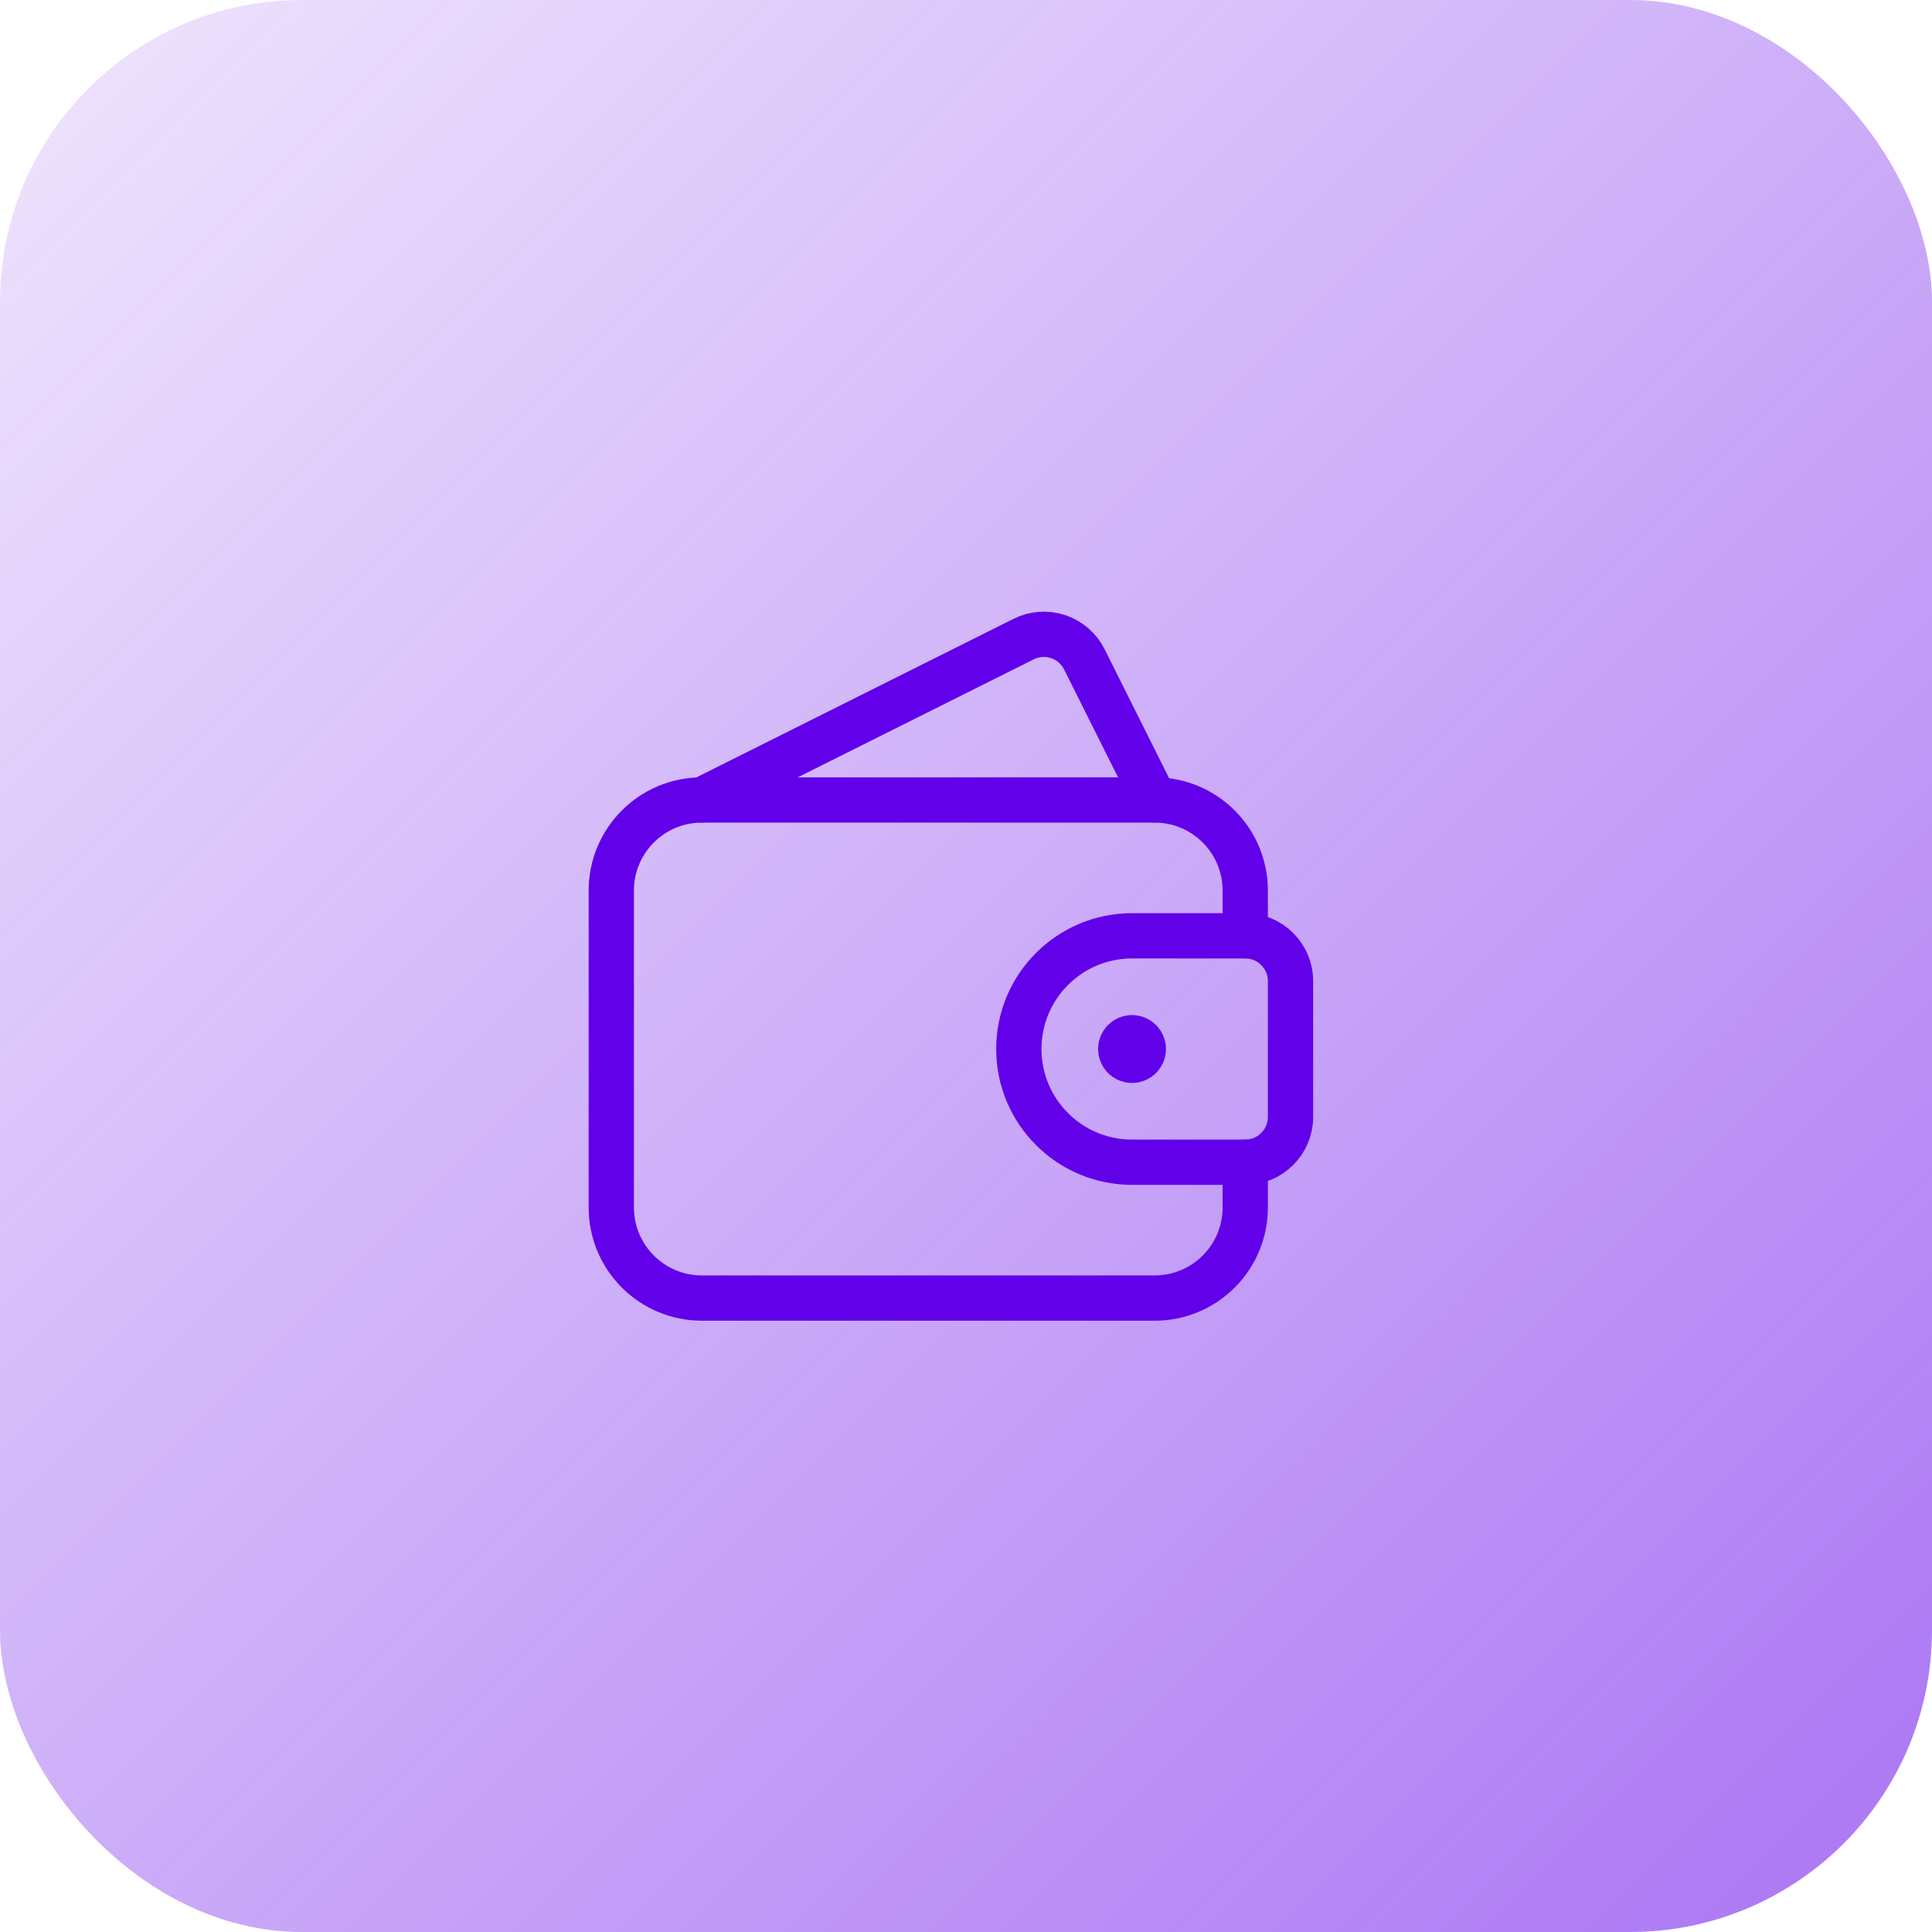
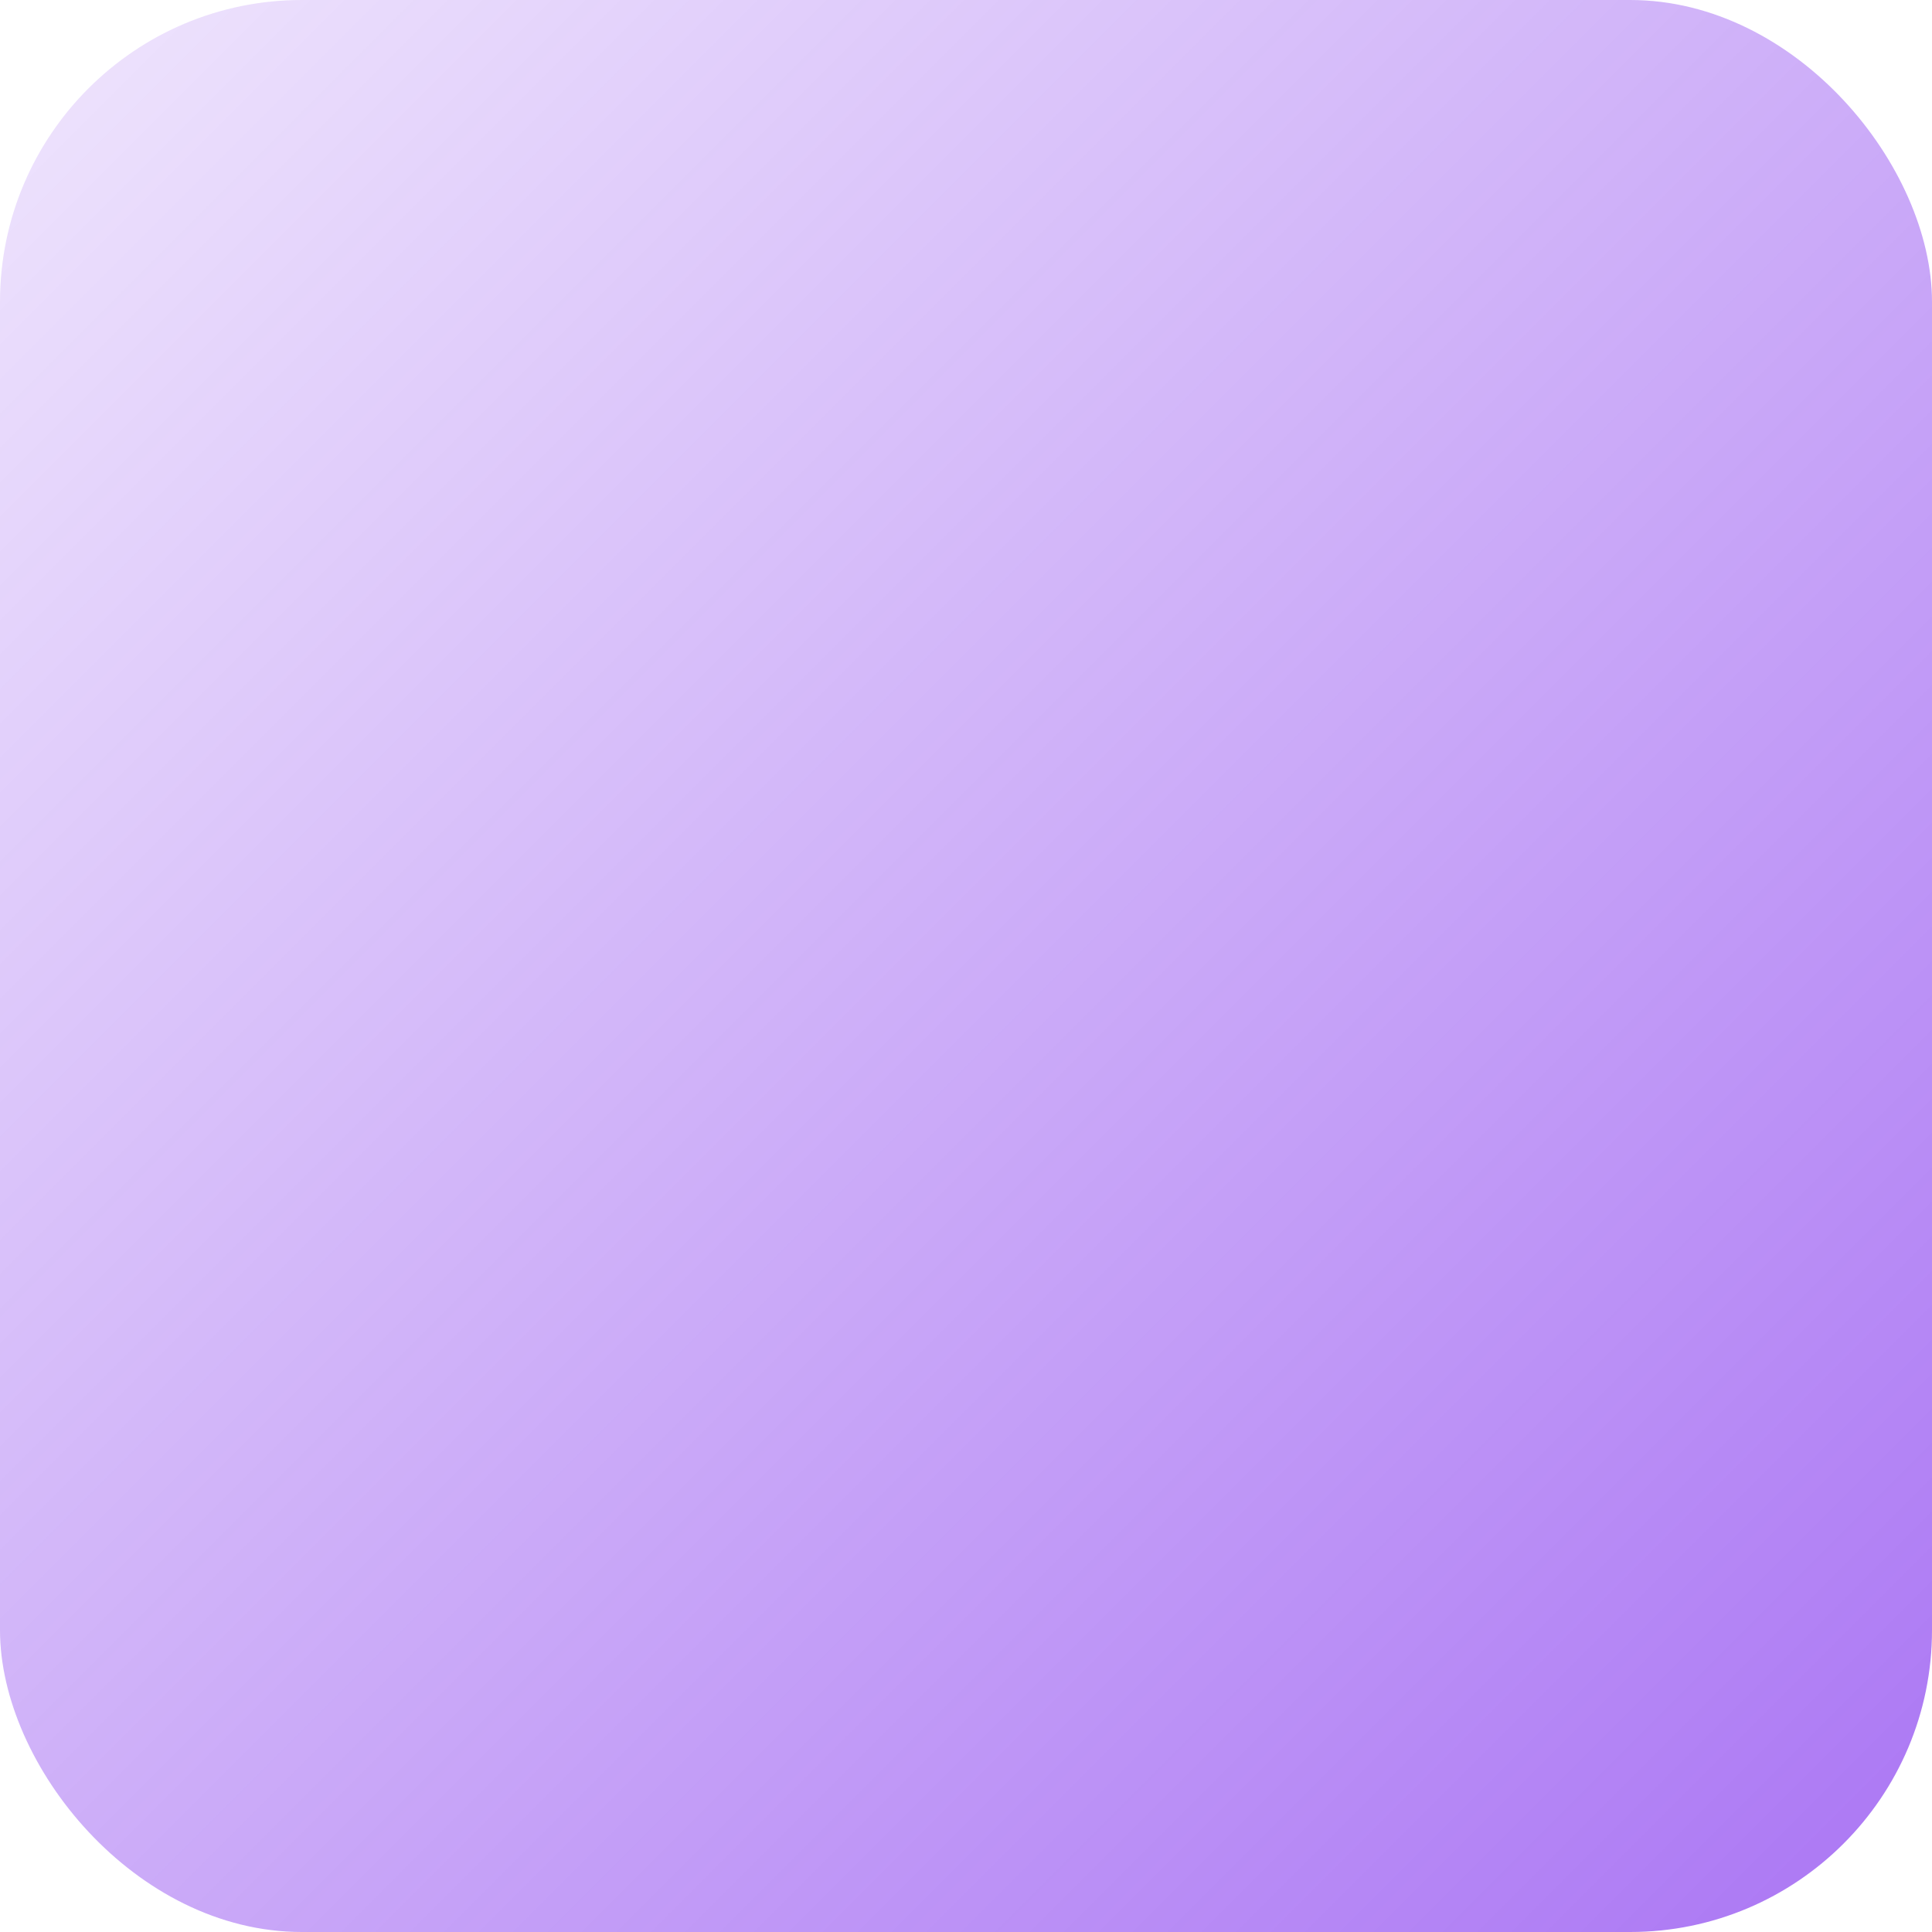
<svg xmlns="http://www.w3.org/2000/svg" width="64" height="64" viewBox="0 0 64 64" fill="none">
  <rect width="64" height="64" rx="10" fill="url(#paint0_linear_462_2208)" />
-   <path d="M41.25 38.5V40C41.25 41.657 39.907 43 38.25 43H23.25C21.593 43 20.25 41.657 20.25 40V29.5C20.25 27.843 21.593 26.5 23.25 26.5H38.25C39.907 26.5 41.25 27.843 41.25 29.5V31" stroke="#6200EA" stroke-width="1.5" stroke-linecap="round" stroke-linejoin="round" />
-   <path d="M38.25 26.5L35.921 21.842C35.743 21.486 35.431 21.215 35.053 21.089C34.676 20.964 34.264 20.993 33.908 21.171L23.25 26.5" stroke="#6200EA" stroke-width="1.5" stroke-linecap="round" stroke-linejoin="round" />
-   <path fill-rule="evenodd" clip-rule="evenodd" d="M41.25 38.5C42.078 38.5 42.75 37.828 42.75 37V32.5C42.75 31.672 42.078 31 41.25 31H37.5C35.429 31 33.75 32.679 33.75 34.75C33.75 36.821 35.429 38.5 37.5 38.5H41.25Z" stroke="#6200EA" stroke-width="1.5" stroke-linecap="round" stroke-linejoin="round" />
-   <path d="M37.5 34.375C37.707 34.375 37.875 34.543 37.875 34.75C37.875 34.957 37.707 35.125 37.5 35.125C37.293 35.125 37.125 34.957 37.125 34.75C37.125 34.543 37.293 34.375 37.5 34.375" stroke="#6200EA" stroke-width="1.5" stroke-linecap="round" stroke-linejoin="round" />
  <defs>
    <linearGradient id="paint0_linear_462_2208" x1="64" y1="64" x2="0" y2="0" gradientUnits="userSpaceOnUse">
      <stop stop-color="#6200EA" stop-opacity="0.54" />
      <stop offset="1" stop-color="#6200EA" stop-opacity="0.1" />
    </linearGradient>
  </defs>
</svg>